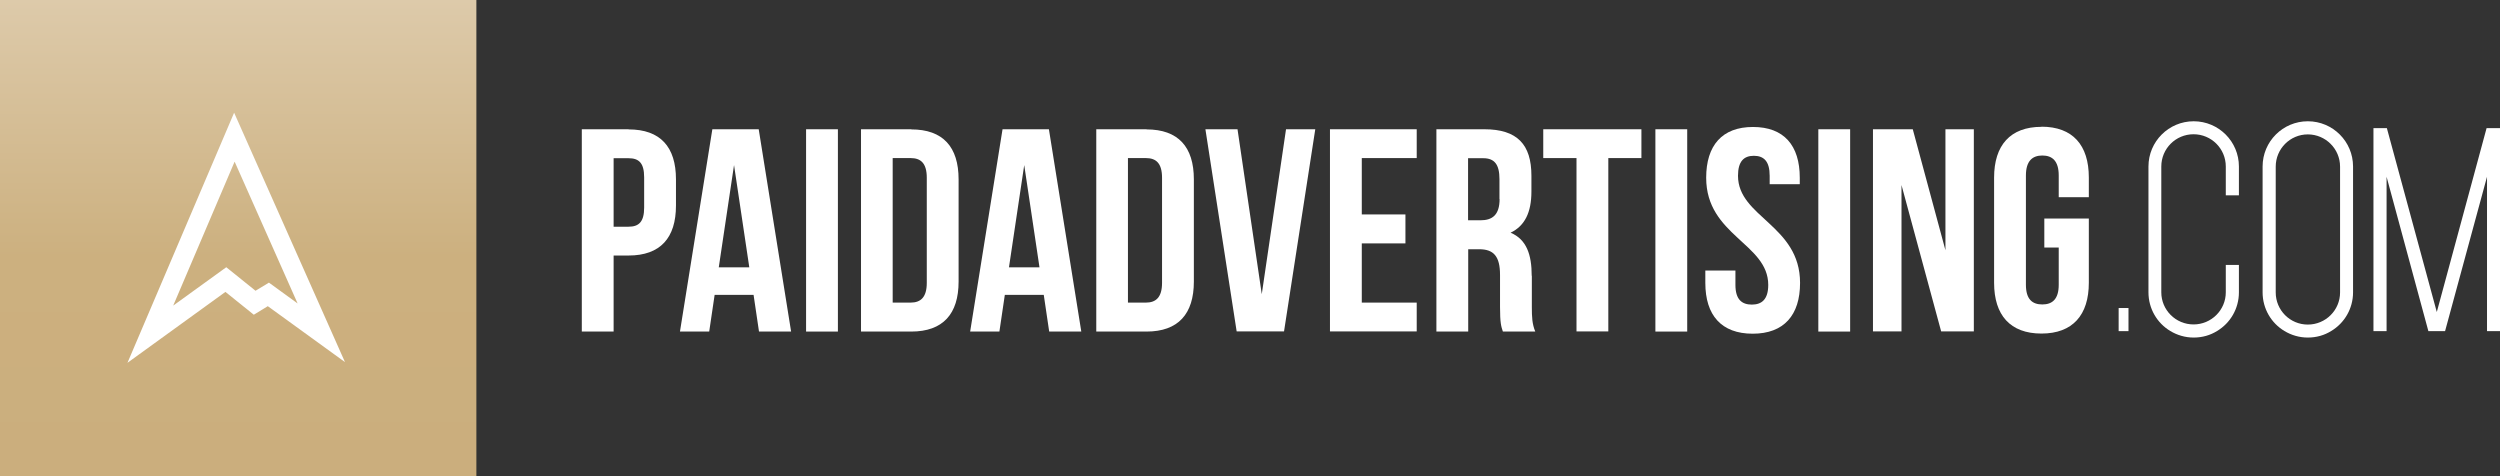
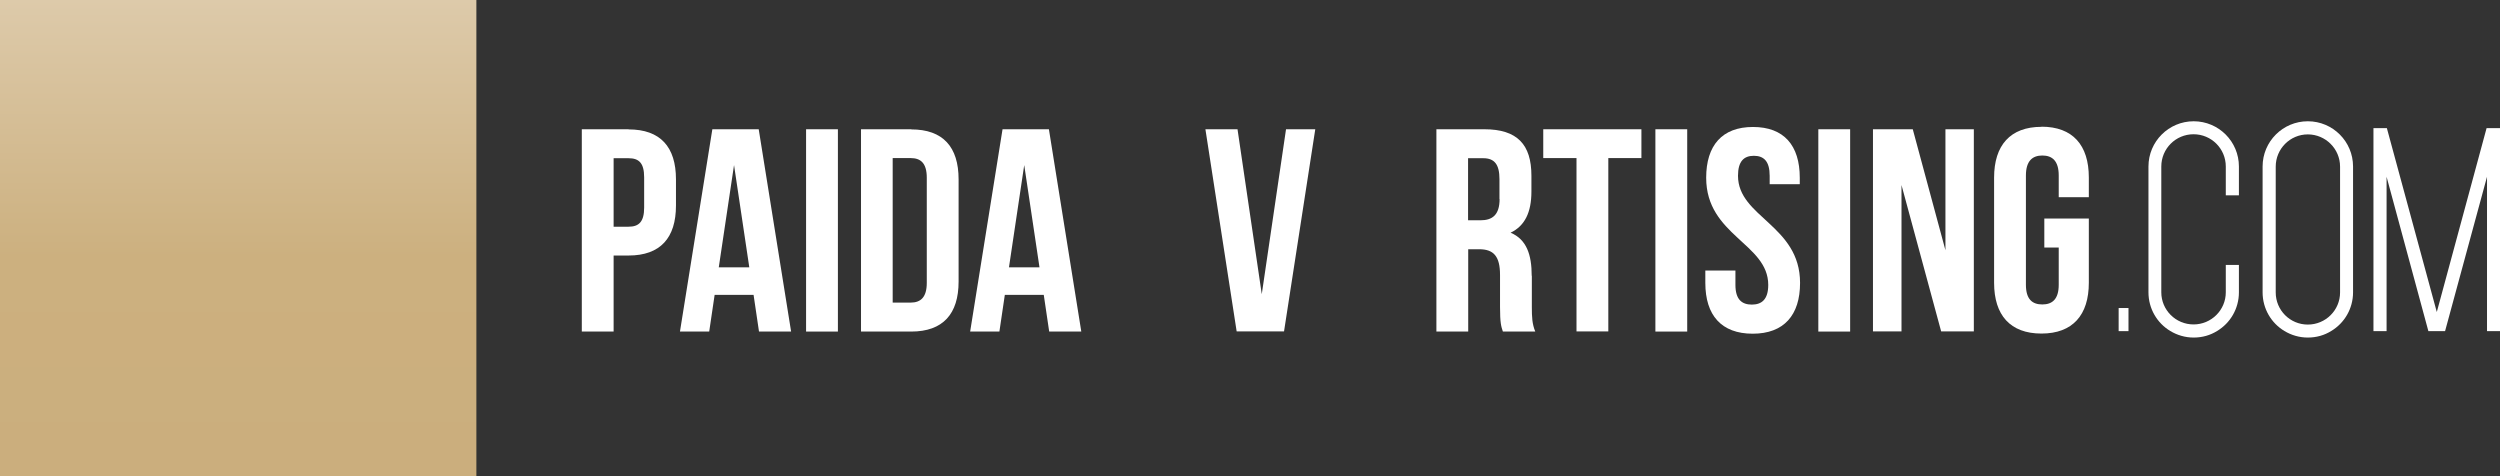
<svg xmlns="http://www.w3.org/2000/svg" id="Layer_2" data-name="Layer 2" viewBox="0 0 175.23 33.39">
  <rect x="0" y="0" width="175.23" height="33.39" fill="#333333" stroke="none" />
  <defs>
    <style>
      .cls-1 {
        fill: #fff;
      }

      .cls-2 {
        fill: url(#linear-gradient);
      }
    </style>
    <linearGradient id="linear-gradient" x1="-85.13" y1="-107.95" x2="-51.75" y2="-107.95" gradientTransform="translate(85.13 124.64)" gradientUnits="userSpaceOnUse">
      <stop offset="0" stop-color="#cbae7d" />
      <stop offset=".46" stop-color="#ccb07f" />
      <stop offset="1" stop-color="#ddcaaa" />
    </linearGradient>
  </defs>
  <g id="Layer_1-2" data-name="Layer 1">
    <g>
      <g>
        <rect class="cls-2" x="0" y="0" width="33.39" height="33.39" transform="translate(0 33.39) rotate(-90)" />
-         <path class="cls-1" d="M8.93,25.44l7.48-17.54,7.77,17.48-5.41-3.92-.98.6-1.99-1.6-6.88,4.98ZM16.44,11.34l-4.3,10.08,3.72-2.69,2.05,1.65.94-.57,2.01,1.46-4.41-9.93Z" />
      </g>
      <g>
        <path class="cls-1" d="M44.06,9.06h-3.28v14.18h2.23v-5.33h1.05c2.23,0,3.32-1.24,3.32-3.5v-1.84c0-2.27-1.09-3.5-3.32-3.5ZM45.15,14.55c0,1.01-.38,1.34-1.09,1.34h-1.05v-4.8h1.05c.71,0,1.09.32,1.09,1.34v2.13Z" />
        <path class="cls-1" d="M49.93,9.06l-2.27,14.18h2.05l.38-2.57h2.73l.38,2.57h2.25l-2.27-14.18h-3.26ZM50.38,18.74l1.07-7.17,1.07,7.17h-2.15Z" />
        <rect class="cls-1" x="56.5" y="9.06" width="2.23" height="14.18" />
        <path class="cls-1" d="M63.87,9.06h-3.52v14.18h3.52c2.23,0,3.32-1.24,3.32-3.5v-7.17c0-2.27-1.09-3.5-3.32-3.5ZM64.96,19.83c0,1.01-.43,1.38-1.13,1.38h-1.26v-10.13h1.26c.71,0,1.13.36,1.13,1.38v7.37Z" />
        <path class="cls-1" d="M70.27,9.06l-2.27,14.18h2.05l.38-2.57h2.73l.38,2.57h2.25l-2.27-14.18h-3.26ZM70.72,18.74l1.07-7.17,1.07,7.17h-2.15Z" />
-         <path class="cls-1" d="M80.36,9.06h-3.52v14.18h3.52c2.23,0,3.32-1.24,3.32-3.5v-7.17c0-2.27-1.09-3.5-3.32-3.5ZM81.45,19.83c0,1.01-.43,1.38-1.13,1.38h-1.26v-10.13h1.26c.71,0,1.13.36,1.13,1.38v7.37Z" />
        <polygon class="cls-1" points="88.44 20.62 86.74 9.06 84.49 9.06 86.68 23.23 90 23.23 92.19 9.06 90.14 9.06 88.44 20.62" />
-         <polygon class="cls-1" points="93.22 23.23 99.3 23.23 99.3 21.21 95.45 21.21 95.45 17.06 98.51 17.06 98.51 15.03 95.45 15.03 95.45 11.08 99.3 11.08 99.3 9.06 93.22 9.06 93.22 23.23" />
-         <path class="cls-1" d="M107.36,19.33c0-1.48-.36-2.55-1.48-3.02.99-.47,1.46-1.42,1.46-2.88v-1.11c0-2.19-.99-3.26-3.3-3.26h-3.36v14.18h2.23v-5.77h.77c1.01,0,1.46.49,1.46,1.8v2.23c0,1.15.08,1.38.2,1.74h2.27c-.22-.53-.24-1.03-.24-1.72v-2.19ZM105.11,13.94c0,1.13-.51,1.5-1.34,1.5h-.87v-4.35h1.07c.79,0,1.13.45,1.13,1.46v1.4Z" />
+         <path class="cls-1" d="M107.36,19.33c0-1.48-.36-2.55-1.48-3.02.99-.47,1.46-1.42,1.46-2.88v-1.11c0-2.19-.99-3.26-3.3-3.26h-3.36v14.18h2.23v-5.77h.77c1.01,0,1.46.49,1.46,1.8v2.23c0,1.15.08,1.38.2,1.74h2.27c-.22-.53-.24-1.03-.24-1.72v-2.19ZM105.11,13.94c0,1.13-.51,1.5-1.34,1.5h-.87v-4.35h1.07c.79,0,1.13.45,1.13,1.46v1.4" />
        <polygon class="cls-1" points="108.17 11.08 110.5 11.08 110.5 23.23 112.73 23.23 112.73 11.08 115.05 11.08 115.05 9.06 108.17 9.06 108.17 11.08" />
        <rect class="cls-1" x="116.03" y="9.06" width="2.23" height="14.18" />
        <path class="cls-1" d="M121.82,12.32c0-1.01.41-1.4,1.11-1.4s1.11.38,1.11,1.4v.59h2.11v-.45c0-2.27-1.11-3.56-3.28-3.56s-3.28,1.3-3.28,3.56c0,4.05,4.35,4.6,4.35,7.51,0,1.01-.45,1.38-1.15,1.38s-1.15-.36-1.15-1.38v-1.01h-2.11v.87c0,2.27,1.13,3.56,3.32,3.56s3.32-1.3,3.32-3.56c0-4.05-4.35-4.6-4.35-7.51Z" />
        <rect class="cls-1" x="127.45" y="9.06" width="2.23" height="14.18" />
        <polygon class="cls-1" points="136.36 17.54 134.07 9.06 131.28 9.06 131.28 23.23 133.28 23.23 133.28 12.97 136.06 23.23 138.35 23.23 138.35 9.06 136.36 9.06 136.36 17.54" />
        <path class="cls-1" d="M143.09,8.89c-2.19,0-3.32,1.3-3.32,3.56v7.37c0,2.27,1.13,3.56,3.32,3.56s3.32-1.3,3.32-3.56v-4.5h-3.12v2.03h1.01v2.61c0,1.01-.45,1.38-1.15,1.38s-1.15-.36-1.15-1.38v-7.66c0-1.01.45-1.4,1.15-1.4s1.15.38,1.15,1.4v1.52h2.11v-1.38c0-2.27-1.13-3.56-3.32-3.56Z" />
        <path class="cls-1" d="M153.76,8.5c-1.75,0-3.17,1.42-3.17,3.17v8.82c0,1.15.61,2.16,1.53,2.71.48.29,1.04.46,1.64.46s1.16-.16,1.64-.46c.92-.55,1.53-1.56,1.53-2.71v-1.92h-.92v1.92c0,1.24-1.01,2.25-2.26,2.25s-2.26-1.01-2.26-2.25v-8.82c0-1.25,1.01-2.26,2.26-2.26s2.26,1.01,2.26,2.26v2.02h.92v-2.02c0-1.75-1.42-3.17-3.17-3.17Z" />
        <path class="cls-1" d="M161.76,8.5c-1.75,0-3.17,1.42-3.17,3.17v8.82c0,1.15.61,2.16,1.53,2.71.48.29,1.04.46,1.64.46s1.16-.16,1.64-.46c.92-.55,1.53-1.56,1.53-2.71v-8.82c0-1.75-1.42-3.17-3.17-3.17ZM164.02,20.5c0,1.24-1.01,2.25-2.26,2.25s-2.25-1.01-2.25-2.25v-8.82c0-1.25,1.01-2.26,2.25-2.26s2.26,1.01,2.26,2.26v8.82Z" />
        <polygon class="cls-1" points="174.29 8.98 170.8 21.87 167.3 8.98 166.36 8.98 166.36 23.21 167.28 23.21 167.28 12.39 170.21 23.21 171.38 23.21 174.32 12.39 174.32 23.21 175.23 23.21 175.23 8.98 174.29 8.98" />
        <rect class="cls-1" x="148.5" y="21.59" width=".69" height="1.62" />
      </g>
    </g>
  </g>
</svg>